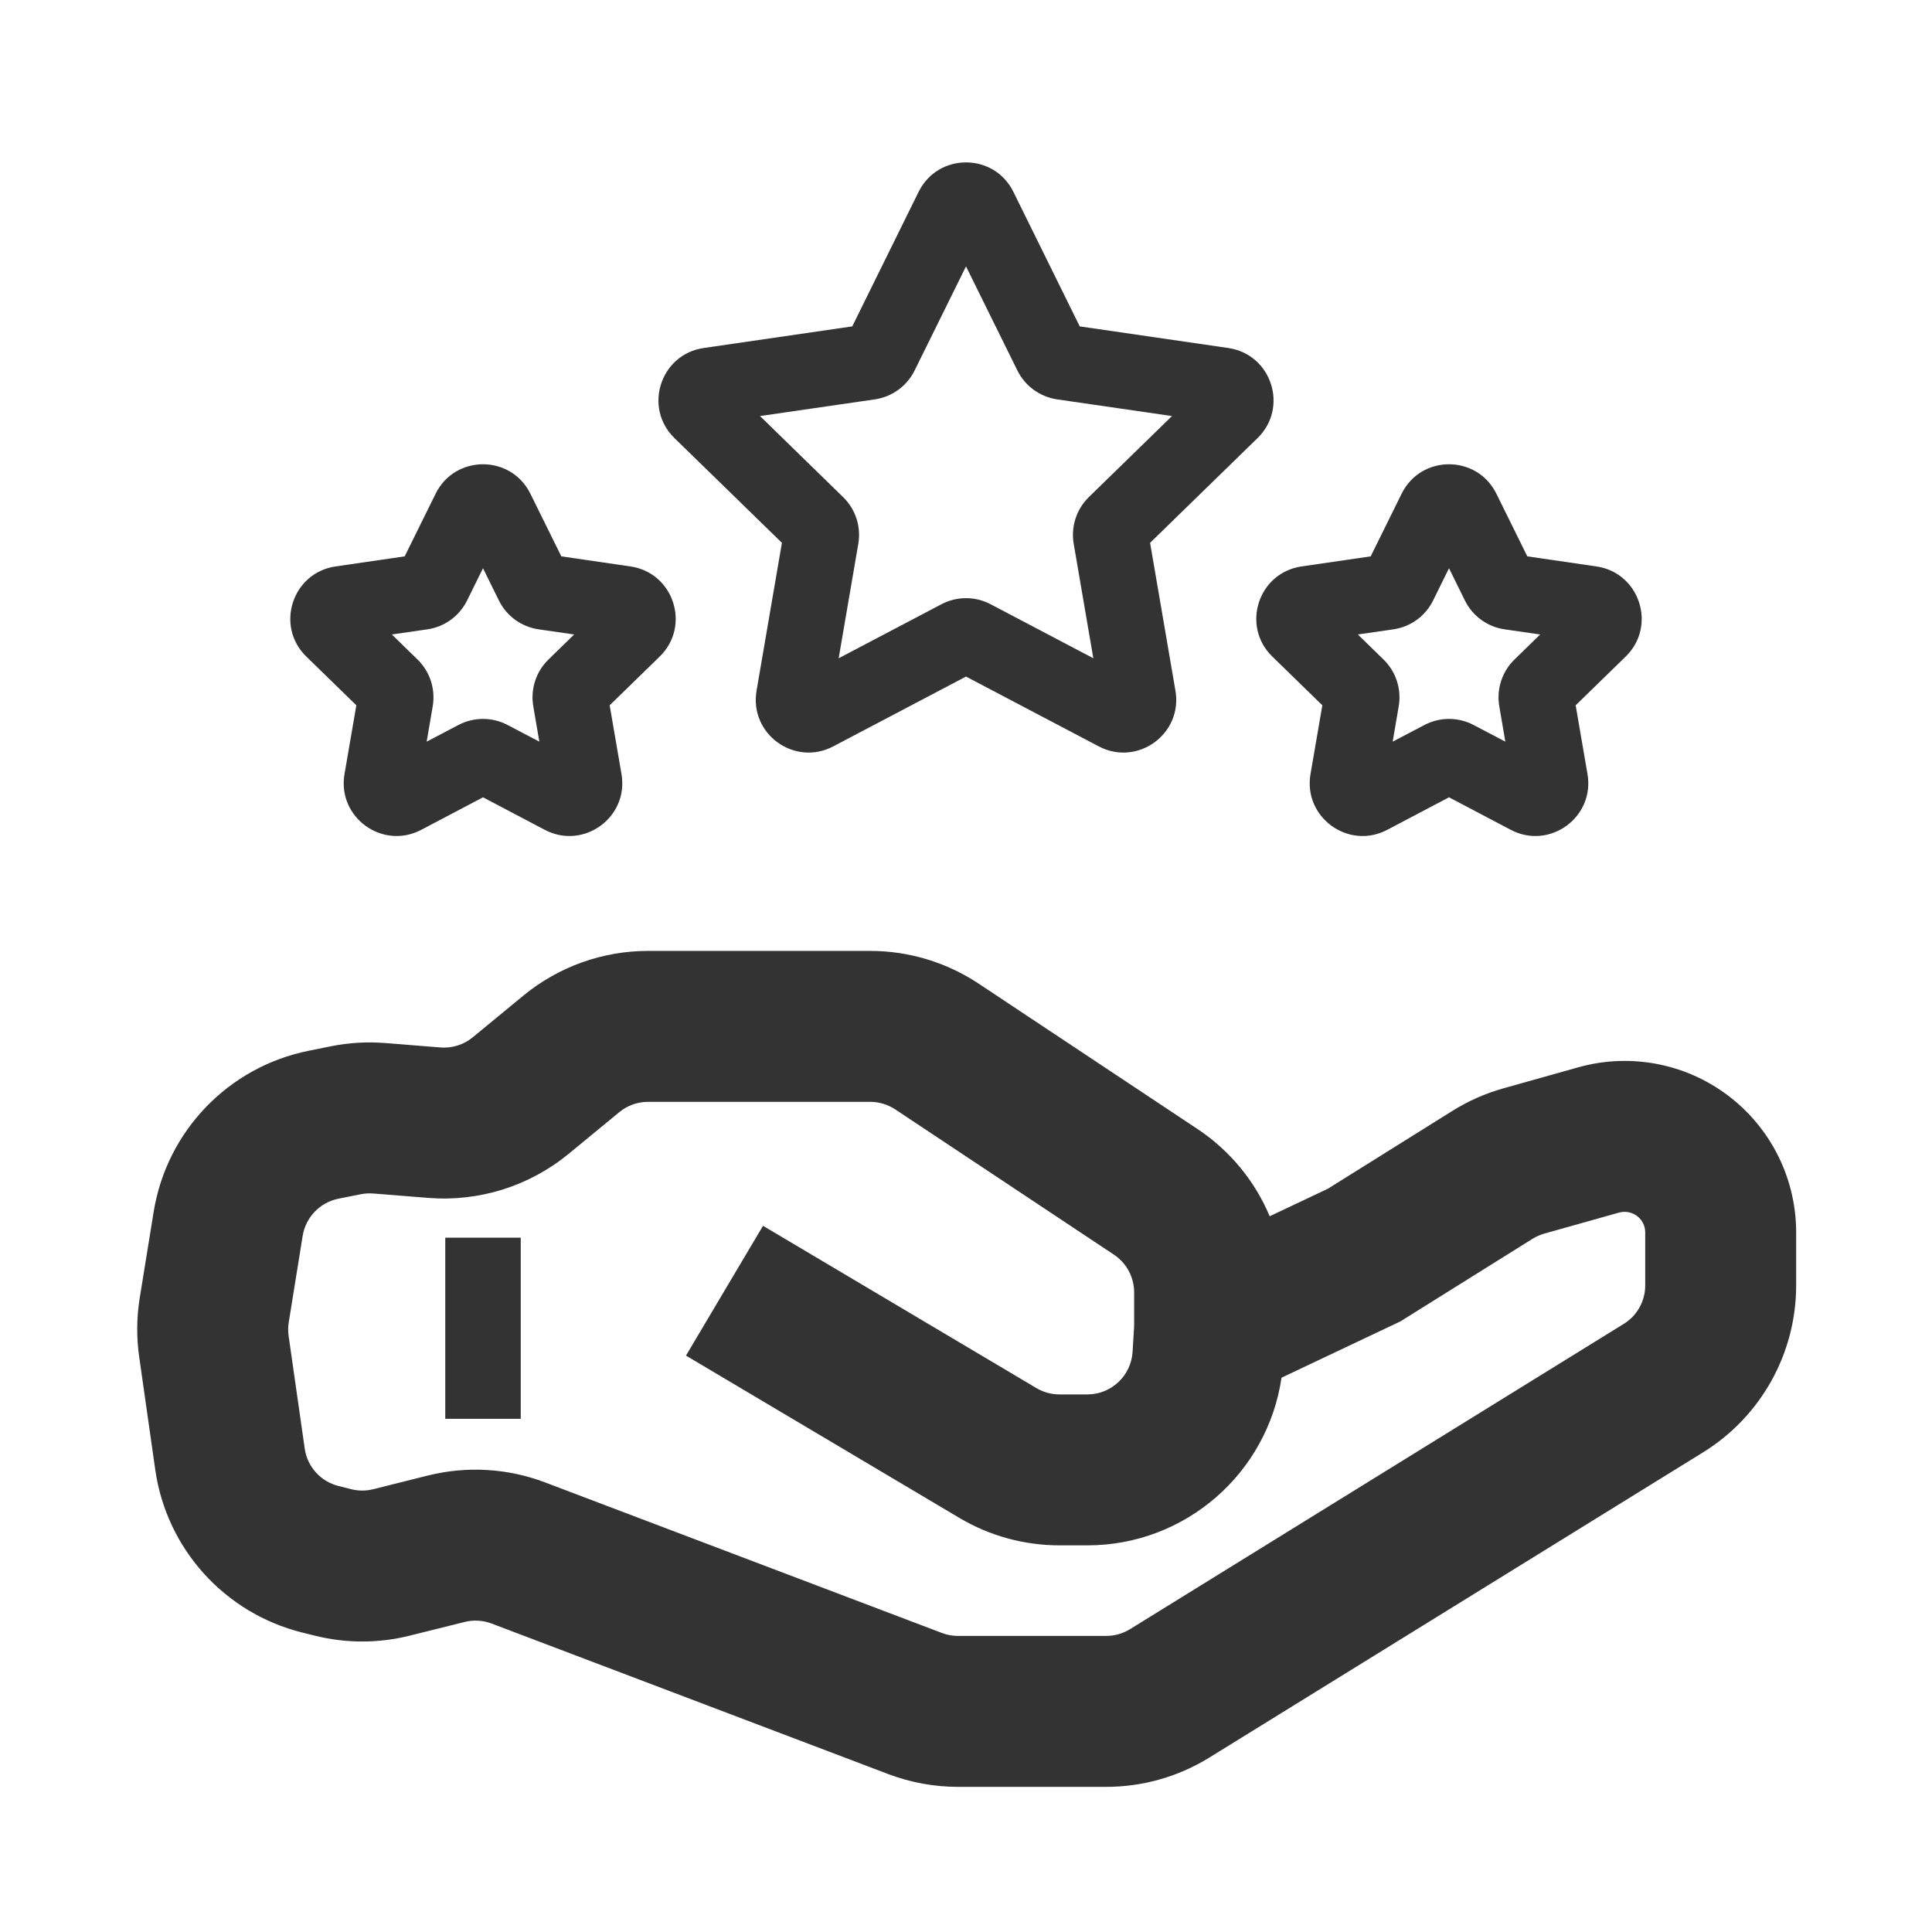
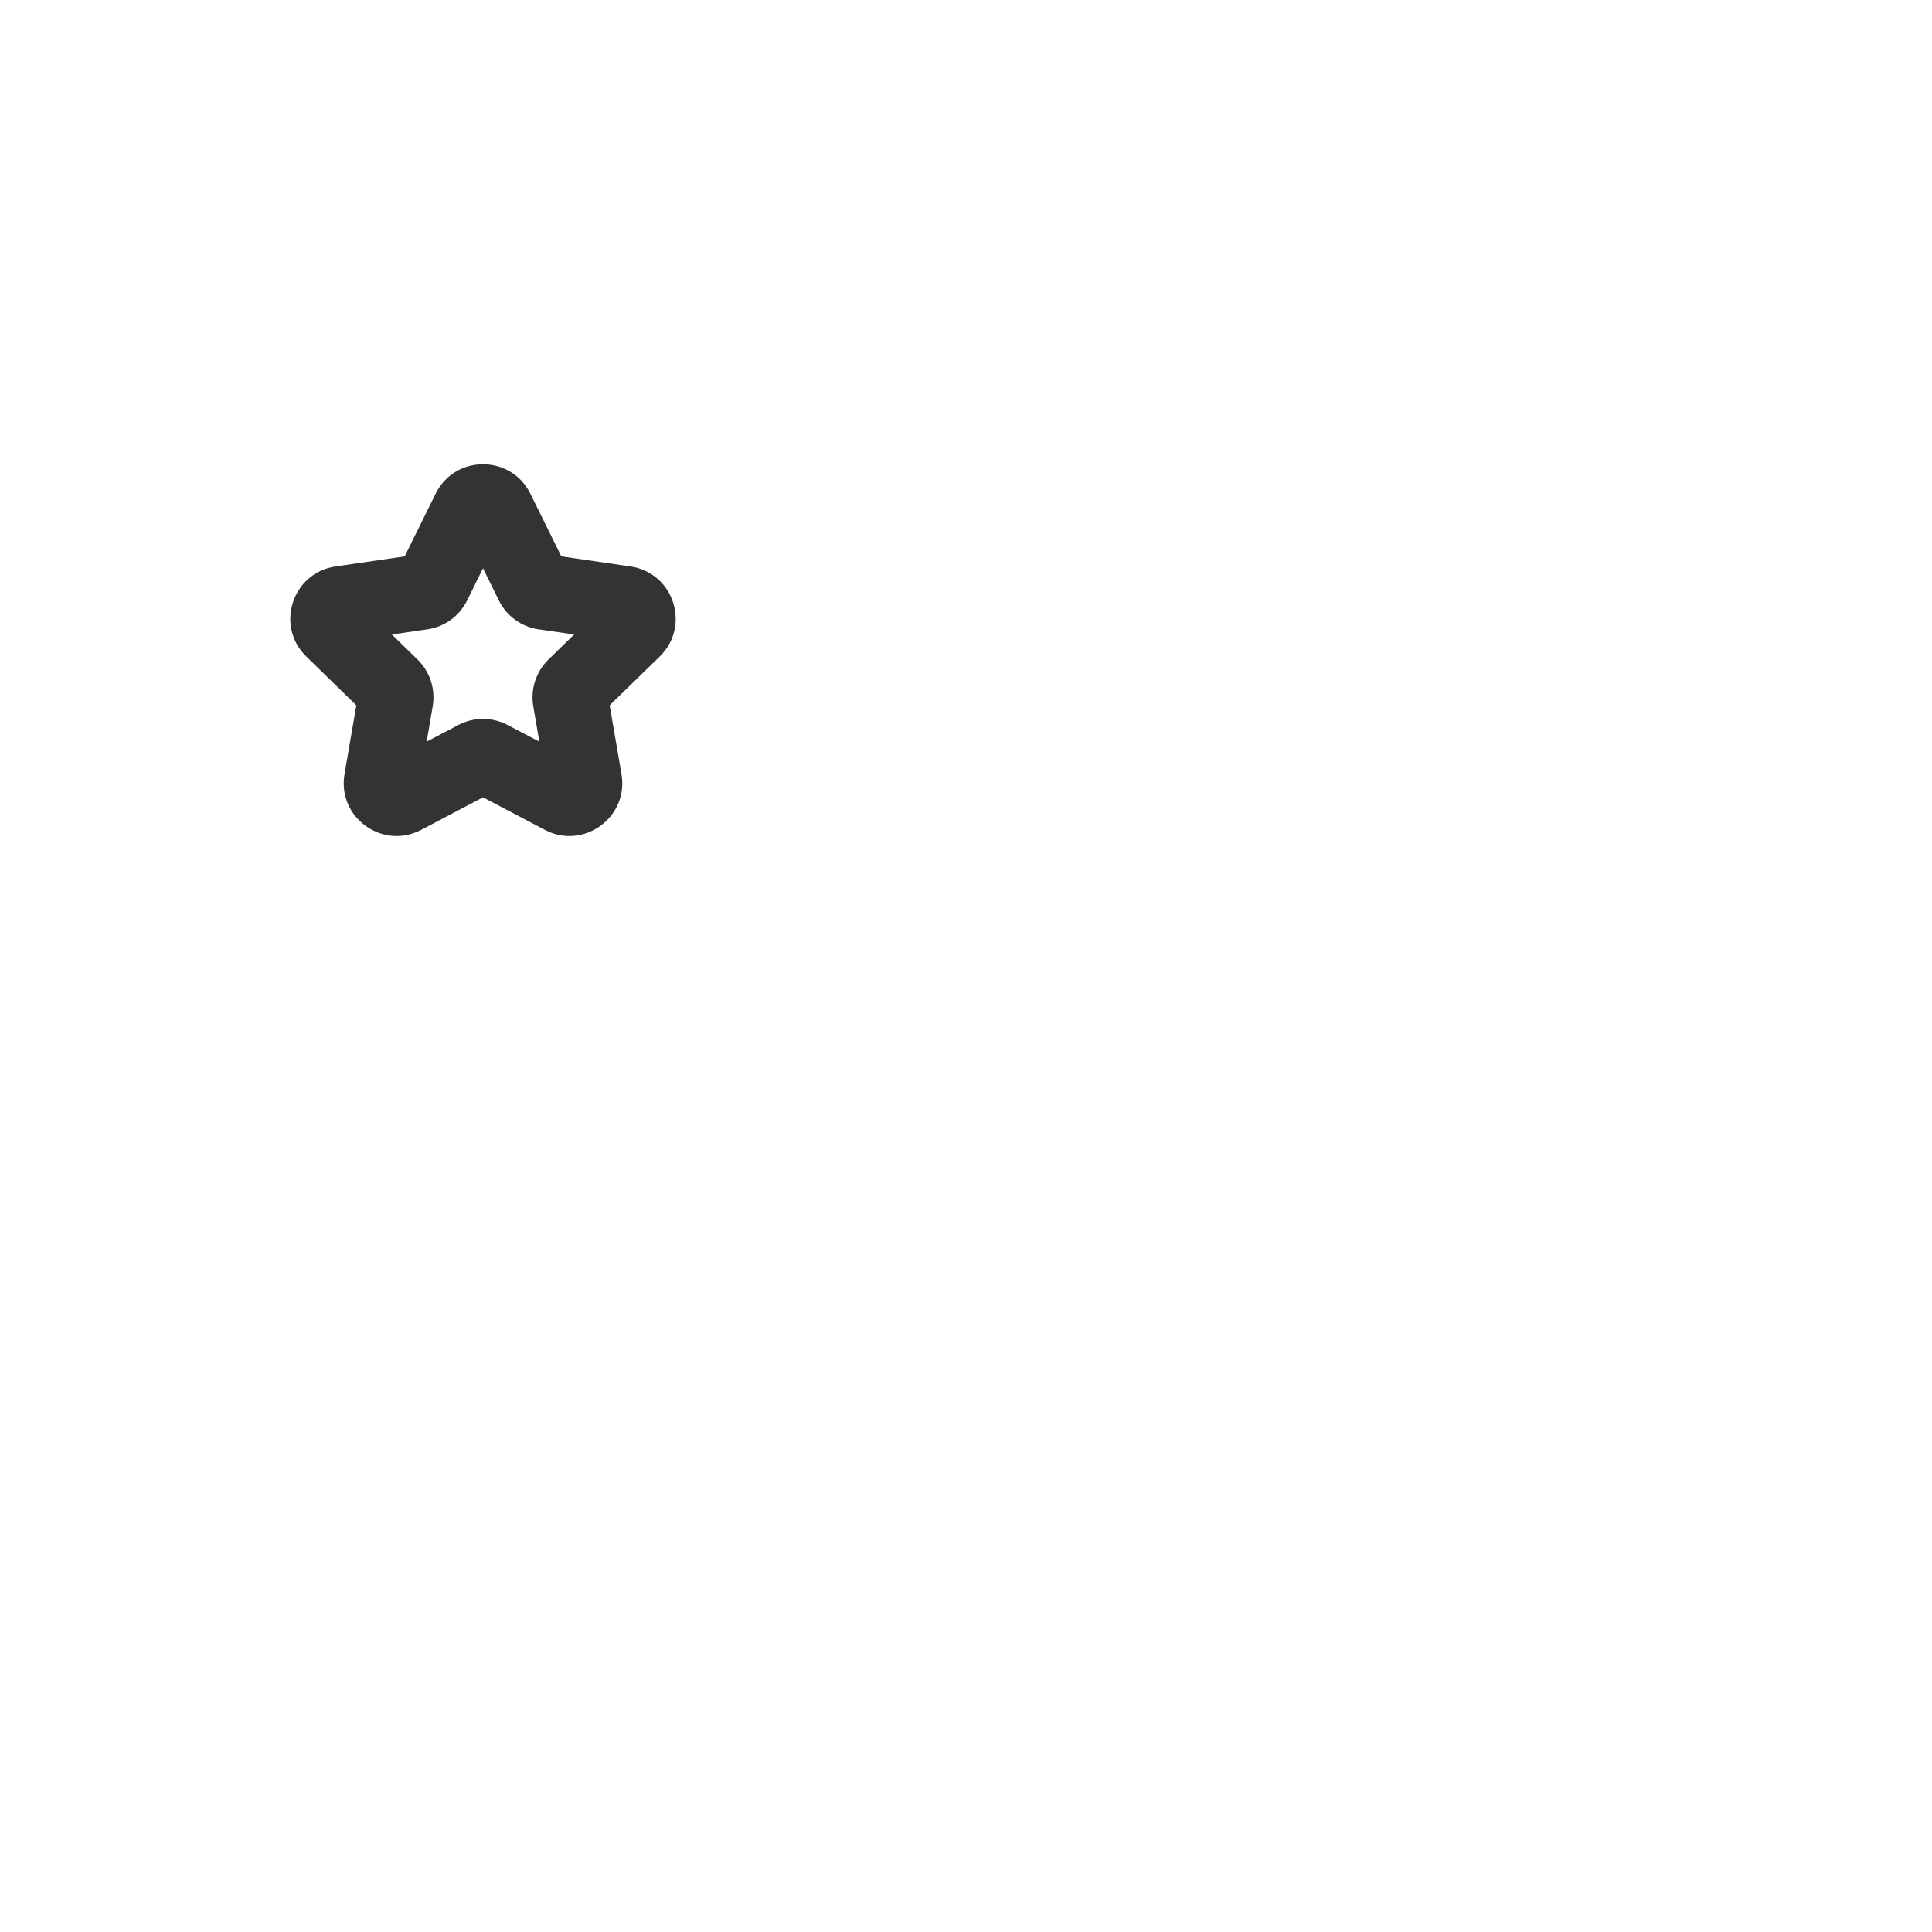
<svg xmlns="http://www.w3.org/2000/svg" width="32" height="32" viewBox="0 0 32 32" fill="none">
-   <path fill-rule="evenodd" clip-rule="evenodd" d="M10.734 18.25C10.56 18.25 10.391 18.31 10.257 18.421L9.419 19.111C8.768 19.646 7.935 19.908 7.095 19.841L6.18 19.768C6.11 19.763 6.04 19.767 5.972 19.781L5.606 19.854C5.299 19.916 5.063 20.162 5.013 20.47L4.783 21.899C4.77 21.974 4.77 22.049 4.78 22.124L5.047 23.992C5.09 24.294 5.312 24.54 5.608 24.613L5.818 24.666C5.938 24.696 6.062 24.696 6.182 24.666L7.088 24.439C7.732 24.279 8.41 24.318 9.03 24.554L15.601 27.047C15.686 27.08 15.776 27.096 15.867 27.096H18.323C18.462 27.096 18.599 27.057 18.717 26.984L26.894 21.928C27.116 21.792 27.25 21.55 27.25 21.29V20.412C27.25 20.309 27.203 20.212 27.123 20.147C27.037 20.078 26.923 20.055 26.817 20.084L25.576 20.433C25.507 20.453 25.442 20.482 25.381 20.52L23.196 21.886L21.226 22.819C20.994 24.4 19.635 25.596 18.01 25.596H17.549C16.965 25.596 16.392 25.439 15.89 25.141L11.362 22.453L12.638 20.303L17.166 22.991C17.282 23.06 17.414 23.096 17.549 23.096H18.01C18.406 23.096 18.734 22.788 18.759 22.392L18.785 21.962V21.406C18.785 21.155 18.659 20.92 18.45 20.781L14.828 18.375C14.705 18.294 14.56 18.25 14.413 18.25H10.734ZM21.03 20.145C20.786 19.564 20.374 19.058 19.833 18.699L16.211 16.293C15.678 15.939 15.053 15.75 14.413 15.75H10.734C9.98 15.75 9.25 16.012 8.668 16.491L7.83 17.181C7.68 17.304 7.487 17.365 7.294 17.349L6.379 17.276C6.078 17.252 5.775 17.27 5.479 17.33L5.113 17.404C3.784 17.671 2.761 18.734 2.545 20.072L2.314 21.5C2.262 21.824 2.259 22.154 2.306 22.478L2.572 24.346C2.759 25.654 3.72 26.718 5.002 27.039L5.212 27.091C5.729 27.221 6.271 27.221 6.788 27.091L7.695 26.865C7.843 26.828 8 26.837 8.143 26.891L14.714 29.385C15.082 29.524 15.473 29.596 15.867 29.596H18.323C18.927 29.596 19.518 29.428 20.032 29.11L28.209 24.055C29.167 23.462 29.75 22.417 29.75 21.29V20.412C29.75 19.552 29.36 18.737 28.689 18.198C27.974 17.623 27.024 17.43 26.141 17.678L24.899 18.027C24.602 18.11 24.318 18.236 24.056 18.4L21.994 19.689L21.03 20.145Z" fill="#333" />
-   <path fill-rule="evenodd" clip-rule="evenodd" d="M7.375 23.5V20.5H8.625V23.5H7.375Z" fill="#333" />
-   <path fill-rule="evenodd" clip-rule="evenodd" d="M15.215 3.178C15.536 2.527 16.464 2.527 16.785 3.178L17.884 5.406L20.344 5.764C21.062 5.868 21.348 6.75 20.829 7.256L19.049 8.991L19.469 11.44C19.592 12.155 18.842 12.7 18.2 12.363L16 11.206L13.8 12.363C13.158 12.7 12.408 12.155 12.531 11.44L12.951 8.991L11.171 7.256C10.652 6.75 10.938 5.868 11.656 5.764L14.116 5.406L15.215 3.178ZM16 4.412L15.149 6.136C15.022 6.394 14.775 6.573 14.49 6.615L12.588 6.891L13.964 8.233C14.171 8.434 14.265 8.724 14.216 9.008L13.891 10.903L15.593 10.008C15.848 9.874 16.152 9.874 16.407 10.008L18.109 10.903L17.784 9.008C17.735 8.724 17.829 8.434 18.035 8.233L19.412 6.891L17.51 6.615C17.225 6.573 16.978 6.394 16.851 6.136L16 4.412Z" fill="#333" />
  <path fill-rule="evenodd" clip-rule="evenodd" d="M7.215 8.178C7.536 7.527 8.464 7.527 8.785 8.178L9.297 9.215L10.442 9.382C11.159 9.486 11.446 10.368 10.927 10.874L10.098 11.682L10.294 12.822C10.416 13.537 9.666 14.082 9.024 13.745L8 13.206L6.976 13.745C6.334 14.082 5.584 13.537 5.706 12.822L5.902 11.682L5.073 10.874C4.554 10.368 4.841 9.486 5.558 9.382L6.703 9.215L7.215 8.178ZM8 9.412L7.737 9.945C7.609 10.204 7.363 10.383 7.078 10.424L6.49 10.509L6.916 10.924C7.122 11.125 7.216 11.415 7.167 11.699L7.067 12.284L7.593 12.008C7.848 11.874 8.152 11.874 8.407 12.008L8.933 12.284L8.833 11.699C8.784 11.415 8.878 11.125 9.084 10.924L9.51 10.509L8.922 10.424C8.637 10.383 8.39 10.204 8.263 9.945L8 9.412Z" fill="#333" />
-   <path fill-rule="evenodd" clip-rule="evenodd" d="M23.215 8.178C23.536 7.527 24.464 7.527 24.785 8.178L25.297 9.215L26.442 9.382C27.159 9.486 27.446 10.368 26.927 10.874L26.098 11.682L26.294 12.822C26.416 13.537 25.666 14.082 25.024 13.745L24 13.206L22.976 13.745C22.334 14.082 21.584 13.537 21.706 12.822L21.902 11.682L21.073 10.874C20.554 10.368 20.84 9.486 21.558 9.382L22.703 9.215L23.215 8.178ZM24 9.412L23.737 9.945C23.61 10.204 23.363 10.383 23.078 10.424L22.49 10.509L22.916 10.924C23.122 11.125 23.216 11.415 23.167 11.699L23.067 12.284L23.593 12.008C23.848 11.874 24.152 11.874 24.407 12.008L24.933 12.284L24.833 11.699C24.784 11.415 24.878 11.125 25.084 10.924L25.51 10.509L24.922 10.424C24.637 10.383 24.39 10.204 24.263 9.945L24 9.412Z" fill="#333" />
</svg>